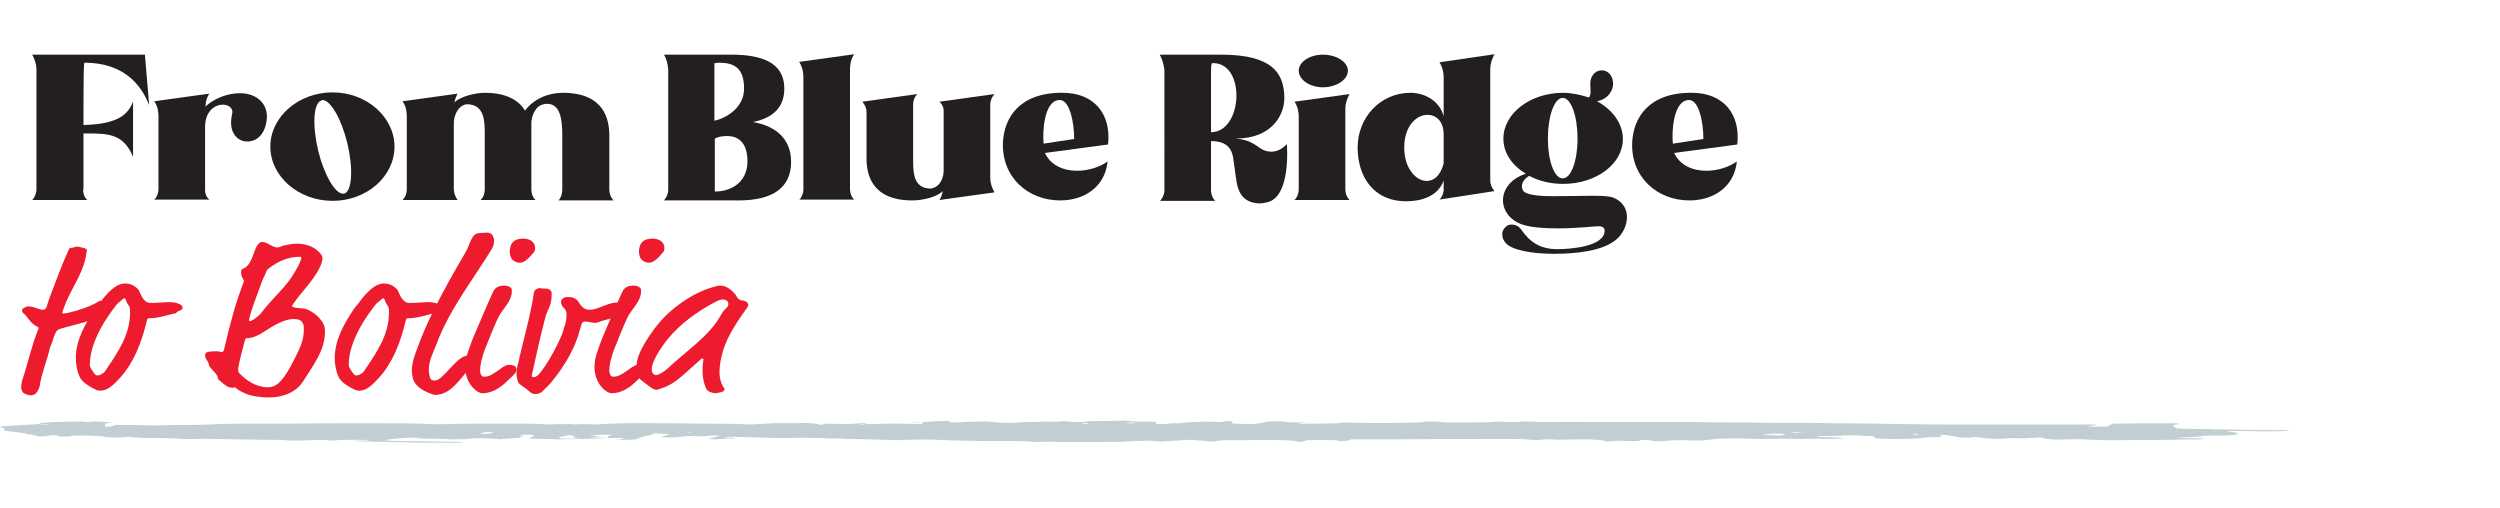
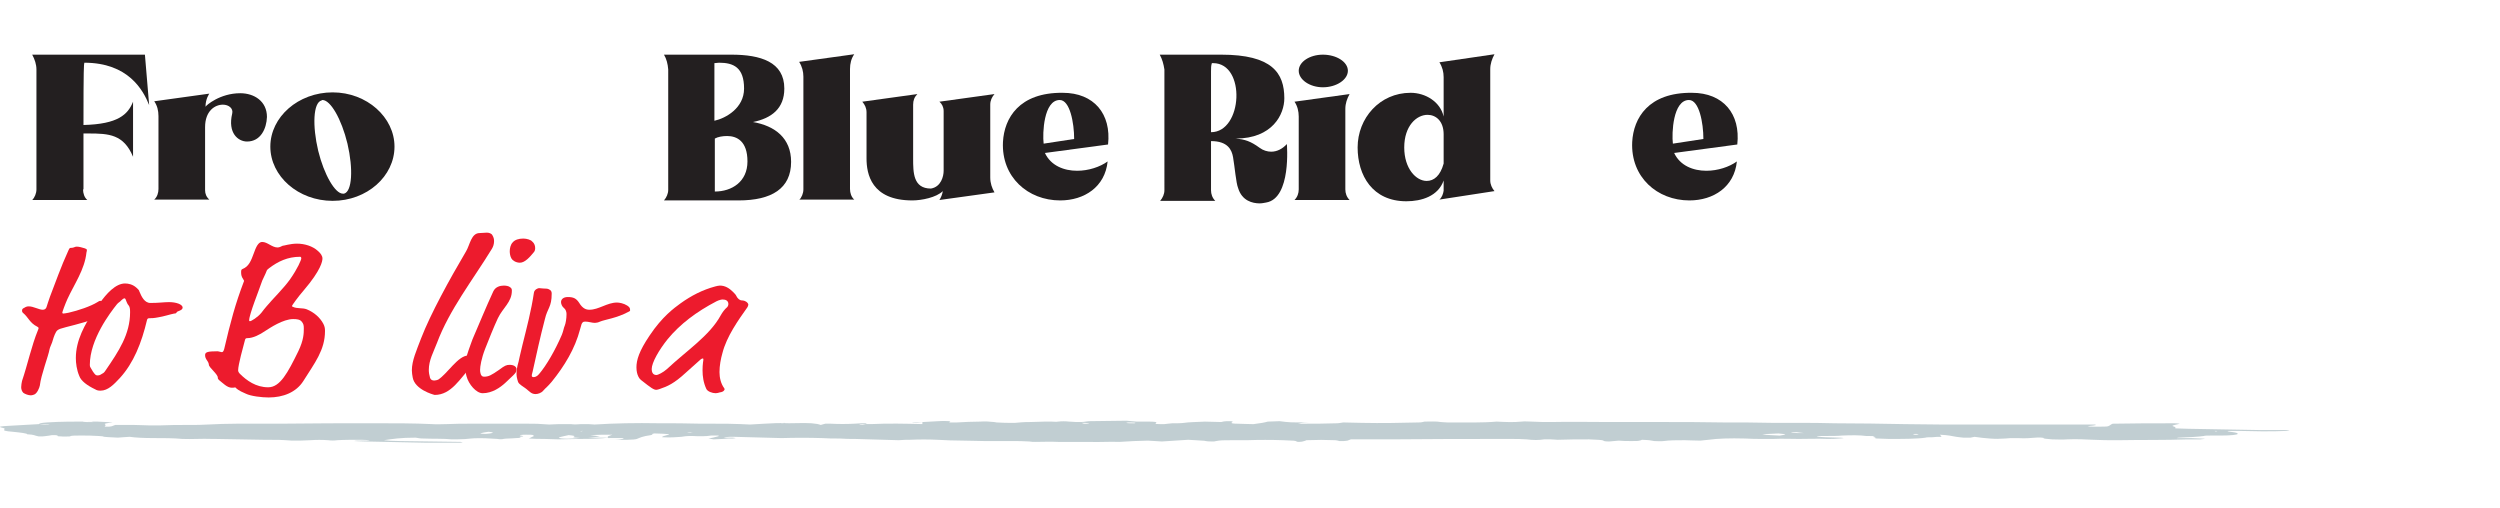
<svg xmlns="http://www.w3.org/2000/svg" version="1.1" x="0px" y="0px" viewBox="0 0 590 120" style="enable-background:new 0 0 590 120;" xml:space="preserve">
  <style type="text/css">
	.st0{fill:#C1CED2;}
	.st1{fill:#231F20;}
	.st2{fill:#ED1B2D;}
</style>
  <g id="Layer_1">
    <path class="st0" d="M217.8,99.6c1.2-0.1,2.4-0.1,3.6-0.2c1.2-0.1,2.6,0,2.8,0c0.2,0.1-0.1,0.1-0.2,0.2c0,0,0.1,0,0.1,0.1   c0.6,0,1.2,0,1.7,0c1.8-0.1,3.6-0.2,5.5-0.2c1.2-0.1,2.3,0,3.3,0.1c0.3,0,0.4,0.1,0.6,0.1c1.3,0.1,2.7,0.1,4.3,0.1   c1.2-0.1,1.9-0.2,3.6-0.2c1.5,0,2.2-0.1,3.4-0.1c0.5,0,1.2,0,1.7,0c0.5,0,1,0.1,1.5,0c0.9-0.1,1.7-0.1,2.6,0c0.6,0,1.3,0.1,1.7,0.1   c1.2,0,1.7,0,2.2-0.1c0.2,0,0.5-0.1,0.8-0.1c2.6,0,5.1-0.1,7.8-0.1c0.4,0,0.9,0,1.2,0c0.8,0.1,1.4,0.1,2.3,0.2c0.9,0,2,0,2.9,0   c1.1,0,1.8,0.1,1.7,0.2c0,0.1-0.2,0.2-0.2,0.3c0,0.1,1.6,0.1,2,0.1c0.7-0.1,1.1-0.1,1.9-0.2c0.8,0,2.1,0,2.8-0.1   c1.2-0.2,3.3-0.2,5-0.3l-0.1,0c1.3,0,2.7,0.1,3.9,0.1c0.4-0.1,0.8-0.2,1.3-0.2c0.1,0,0.8,0,1,0c0.3,0,0.4,0.1,0.4,0.1   c0,0.1-0.2,0.2-0.3,0.3c0,0.1,0.5,0.2,1.6,0.2c1.1,0,2.1,0.1,3.6,0.1c1.7-0.2,2.7-0.4,3.4-0.6c1,0,1.9-0.1,2.8-0.1   c2.3,0.3,2.3,0.3,7.1,0.3l-0.1,0c-0.8,0-1.7,0.1-2.5,0.2c-0.1,0-0.3,0-0.2,0c0.2,0,0.4,0.1,0.7,0.1c2.9,0,5.7,0,8.3-0.1   c0.7,0,1-0.1,1.7-0.2c1.4,0,2.9,0.1,4.5,0.1c4.6,0.1,9,0,13.3-0.1c0.6,0,1-0.1,1.4-0.2l-0.1,0c1.4,0,2.9-0.1,3.9,0.1   c0.3,0,1,0.1,1.6,0.1c4.1,0,8.3,0.1,11.6-0.2c2.1,0.1,3.9,0.2,5.9,0c0.7-0.1,1.6,0,2.3,0c1.5,0.1,3.1,0.1,4.8,0.1   c4.5-0.1,8.9,0,13.4,0c4.1,0,8.2,0,12.3,0c4.9,0,9.8,0,14.8,0.1c3.9,0,7.8,0,11.7,0.1c1.8,0,3.7,0,5.5,0c3.1,0,6.1,0,9.2,0.1   c5.5,0,11,0.1,16.5,0.2c3.1,0,6.1,0.1,9.2,0.1c8.8,0,17.7,0,26.5,0c2.3,0,4.5,0,6.8,0c0.8,0,1.6,0,2.3,0c1,0.2-1.5,0.3-1.7,0.4   c0.3,0.1,1,0.1,1.9,0.1c1.6,0,2.6,0,2.9-0.1c0.3-0.1,0.4-0.2,0.7-0.4c0.1-0.1,0.2-0.1,0.4-0.2c4.8-0.1,9.7-0.1,14.6-0.1   c0.3,0,0.6,0,1.2,0.1c-0.2,0.1-0.4,0.1-0.8,0.2c-0.9,0.2-1.2,0.3-0.5,0.5c0.5,0.1,0.2,0.3,0.3,0.4c0.9,0,1.9,0.1,3.1,0.1   c5.6,0.1,11.2,0.2,16.8,0.3c1.4,0,2.9,0,4.3,0c0.6,0,1.3,0,1.8,0c0.4,0,0.8,0.1,0.9,0.1c0.1,0-0.3,0.1-0.6,0.1   c-1.8,0.1-3.8,0.1-5.9,0.1c-1.8,0-3.6-0.1-5.5-0.1c-0.8,0-1.6,0-2.3,0c-0.9,0.1,0.5,0.2,1,0.3c0.7,0.1,1.1,0.2,1.1,0.4   c0,0.2-1.5,0.4-4.1,0.4c-0.8,0-1.7,0-2.4,0c-0.6,0-1.3,0-1.5,0.1c-1.3,0.2-3.6,0.3-6,0.4c-0.2,0-0.3,0.1-0.4,0.1c0,0,0.2,0,0.4,0   c0.4,0,0.7,0,1.1,0c1.4,0,2.8,0,4.2,0.1c0.7,0,1.2,0.1,0.8,0.1c-0.3,0-0.6,0.1-0.9,0.1c-1,0-2.2,0-3,0c-5.3,0.2-11,0.1-16.4,0.2   c-2.2,0-4.1,0-5.8-0.1c-2-0.1-4.1-0.2-6.3-0.1c-1.2,0.1-2.3,0-3.5,0c-1.3-0.1-2.2-0.2-2-0.3c0.1-0.1-1.2-0.2-2-0.1   c-1.2,0.1-2.2,0.2-4.2,0.1c-0.3,0-1.2,0-1.6,0c-0.5,0-0.8,0.1-1.3,0.1c-1.4,0.1-2.3,0.1-3.6,0c-1.2-0.1-2.4-0.2-3.6-0.4   c-0.4,0.1-0.6,0.1-1,0.2c-0.4,0-1.3,0-1.6,0c-0.7-0.1-1.2-0.1-1.7-0.2c-1.2-0.2-1.8-0.4-3.9-0.5c0.2,0.2,0.3,0.3,0.4,0.5   c-0.7,0-1.5,0-2.2,0.1c-0.6,0-1.4,0-1.6,0.1c-1.9,0.3-5.5,0.3-8.6,0.3c-0.9,0-1.9-0.1-2.7-0.1c-0.8,0-0.4-0.1-0.5-0.2   c0-0.1-0.9-0.2-0.6-0.2c1-0.2,0-0.2-1.6-0.2c-1.5-0.2-3.4-0.2-5.7-0.1c-1,0.1-2.3,0.1-3.5,0.1c-1,0-2,0-2.4,0.1   c-0.2,0.1,0.7,0.1,2,0.2c1.1,0,2.3,0.1,3.4,0.1c0.5,0,0.9,0.1,0.9,0.1c0,0-0.6,0.1-1.1,0.1c-0.8,0.1-1.8,0.1-2.8,0.1   c-2.2-0.1-4.5,0-6.7,0c-2,0-4-0.1-6,0c-0.6,0-1.6,0-2.4,0c-1.4,0-2.8,0-4.3-0.1c-3.5-0.1-6.5,0-8.6,0.3c-0.6,0.1-1.4,0.1-1.9,0.2   c-1.8,0-2.5-0.1-3.7-0.1c-1.8,0-3.6,0-5,0.2c-0.6,0.1-1.6,0-2.2,0c-0.5-0.1-0.7-0.1-1.2-0.2c-0.3,0-0.9-0.1-1.7-0.1   c-0.2,0.1-0.4,0.2-0.6,0.2c-0.2,0.1-1,0.1-1.9,0.1c-1,0-2,0-3-0.1c-0.7,0.1-1.5,0.1-2.2,0.2c-1.1,0-1.3-0.1-1.4-0.2   c-0.3-0.2-1.6-0.2-3.4-0.3c-2.5,0-4.9,0-7.4,0.1c-0.5,0-0.9-0.1-1.6-0.1c-0.4,0-1.4,0-1.6,0c-1.2,0.2-2.6,0.2-4.1,0   c-1.2-0.1-2.5-0.1-4-0.1c-9.4,0-18.8,0-28.2,0.1c-1.4,0-2.9,0-4.3,0c-1.6,0-3.2,0-5,0c-0.3,0.1-0.5,0.2-0.8,0.3   c-0.1,0-0.6,0.1-0.9,0.1c-0.3,0-0.8,0-1,0c-0.4-0.1-0.7-0.2-1-0.2c-3.3-0.1-3.3-0.1-6.8,0c-0.1,0.1-0.3,0.1-0.5,0.2   c-0.3,0.1-0.7,0.2-1.2,0.2c-0.6,0-0.5-0.1-0.6-0.1c-0.3-0.2-0.5-0.2-3.2-0.3c-2.8-0.1-5.6-0.1-8.5,0c-1.2,0-2.4,0-3.6,0   c-1.9,0-2.7,0-3.7,0.2c-0.2,0-0.3,0.1-0.5,0.1c-0.1,0-0.3,0-0.5,0c-1.7,0-1.4-0.2-2.3-0.2c-1-0.1-2.1-0.1-3.3-0.2   c-2.1,0.1-4.1,0.3-6.2,0.4c-1.1-0.1-2.1-0.1-3.3-0.2c-1,0-2.2,0.1-3.2,0.1c-1.2,0.1-2.4,0.1-3.5,0.2c-2.4-0.1-4.9,0.1-7.3,0   c-1.8,0-3.6,0-5.4,0c-0.5,0-1.4,0-1.8,0c-1.9-0.1-3.5,0-5.3,0c-0.5,0-1,0-1.5-0.1c-1.3-0.1-2.7-0.1-4.5-0.1c-2,0-4,0-6,0   c-1.5,0-3.2-0.1-4.9-0.1c-2.3,0-4.4-0.1-6.3-0.2c-2.1-0.1-4.2-0.1-6.5,0c-0.8,0-1.5,0-2.6,0.1c-3.3-0.1-6.8-0.2-10.3-0.3   c-1.2,0-2.4,0-3.6-0.1c-1.4,0-2.9,0-4.2-0.1c-3.2-0.1-6.3-0.1-9.6,0l0.1,0c-3.6-0.1-7.3-0.2-11.1-0.3c-0.4,0-0.9,0-1.2,0   c-0.5,0-1,0.1-1.2,0.1c-0.3,0.1,0.1,0.1,0.8,0.1c0.4,0,0.9,0,1.1,0c0.4,0,0.6,0.1,0.7,0.1c0,0-0.4,0.1-0.7,0.1   c-0.7,0-1.6,0-2.3,0.1c-0.8,0-1.5,0.1-2.3,0.1l0.1,0c-0.4-0.1-0.7-0.1-1.2-0.2c0.7-0.1,1.5-0.3,2.2-0.5c0.2,0,0.2-0.1,0.2-0.2   c0,0-0.2,0-0.3,0c-0.3,0-0.7,0-1.1,0c-0.1,0-0.4,0-0.4,0c-1.1,0.2-2.8,0.2-4.5,0.1c-1.4,0-1.8,0.1-2.5,0.2   c-1.2,0.1-2.6,0.2-4.5,0.1c-0.1-0.2,0.4-0.3,1.1-0.5c1.1-0.2,0.5-0.3-3-0.4c-0.1,0-0.3,0.1-0.4,0.1c-0.1,0.1,0.1,0.2-0.4,0.3   c-2.1,0.3-2.5,0.6-3.3,0.9c-0.2,0.1-1.2,0.2-2.2,0.2c-1.6,0-3.2,0-4.8,0c-0.1,0-0.3,0-0.3,0c0,0,0.1,0,0.2,0c0.1,0,0.3,0,0.5,0   c1,0,2.1,0,2.6-0.1c0.6-0.1,1.2-0.2,0.7-0.3c-1.3,0-2.3,0-3.5,0c0-0.1-0.2-0.2,0-0.4c0.1-0.1,0.6-0.2,1-0.4c-1.9,0-3.4,0-5.2,0.1   c0.9,0.1,1.5,0.2,2.3,0.3c-1.2,0.2-2.7,0.3-4.2,0.4c-1.4-0.1-2.4-0.1-2-0.3c0.5-0.2-0.1-0.3-1.2-0.4c-0.8,0.2-1.5,0.3-2.2,0.5   c-0.1,0-0.2,0-0.1,0c0,0.1,0.1,0.1,0.2,0.2c0.2,0.1,1.7,0.2,2.8,0.1c0.9,0,1.6-0.1,2.4-0.2c2.1,0,4.2,0,6.3,0   c-1.5,0.2-3.8,0.3-6.6,0.3c-2,0-3.4,0.1-5.2,0.1c-1.2,0-2.3-0.1-3.4-0.1c-1.2,0-2.4,0-3.6-0.1c0.3-0.1,0.4-0.2,0.8-0.4   c0.5-0.1,0.4-0.3,0.2-0.4c-0.1-0.1-0.9-0.1-1.7-0.1c-0.9,0-1.7,0.1-1.3,0.2c0.7,0.1,1.1,0.2,0,0.3c-0.3,0-0.2,0.1,0,0.1   c0.3,0.1-0.3,0.2-1,0.2c-0.9,0.1-2.7,0.1-3,0.2c-0.2,0.1-1,0.1-1.4,0c-0.6,0-1.2-0.1-1.8-0.1c-1.2-0.1-3.7-0.1-4.4,0   c-0.8,0.1-2,0.2-3.4,0.2c-0.4,0-1,0-1.2,0c-1.8-0.2-4.5-0.1-6.7-0.2c-0.8,0-1.2-0.1-1.8-0.2c-3.7,0-5.4,0.3-7.5,0.6   c0.7,0.1,2.2,0.2,3.8,0.2c2.4,0,4.8,0.1,7.2,0.1c2.4,0,4.6,0.1,7.1,0.1c0.2,0,0.5,0.1,0.5,0.1c0,0-0.5,0.1-0.7,0.1   c-2.7,0-5.4,0-8,0c-4.8-0.1-9.6-0.2-14.4-0.3c-1,0-2-0.1-2.5-0.1c0.2-0.1,1.1-0.1,1.8-0.1c0.8,0,1.9,0,1.8-0.1   c-0.1,0-1.2-0.1-1.9-0.1c-2,0-4.1,0-5.7,0.1c-0.7,0.1-1.4,0.1-2.2,0c-1.4-0.1-2.7-0.1-4.1,0c-1.4,0.1-3,0.1-4.4,0.1   c-2.9-0.2-2.9-0.2-6.8-0.2c-3.8-0.1-7.7-0.1-11.5-0.2c-0.2,0-0.4,0-0.6,0c-2.3-0.1-4.9,0.1-7,0c-2-0.2-4.5-0.2-6.8-0.2   c-2.2,0-4.3-0.1-5.6-0.3c-1.2,0.1-2,0.1-2.8,0.2l0.1,0c-1.1-0.1-3.5-0.1-3.6-0.3c0,0-0.7-0.1-1.2-0.1c-1.3-0.1-2.6-0.1-3.9-0.1   c-1.3,0-2,0-2.5,0.1c-0.1,0-0.1,0.1-0.1,0.1l0.1,0c-0.8,0-1.6,0.1-2.3,0c-1,0-0.8-0.1-0.8-0.2c0,0-0.3-0.1-0.6-0.1   c-0.7,0-1,0-1.3,0.1c-0.2,0-0.4,0.1-0.7,0.1c-0.2,0-0.6,0.1-0.9,0.1c-0.3,0-0.8,0-1,0c-1.1-0.2-0.8-0.4-2.7-0.5   c0.1-0.2-1.5-0.4-3.5-0.6c-1.5-0.1-2.2-0.3-1.9-0.5c0.2-0.2,0.2-0.3-0.7-0.5c-0.8-0.2,0-0.3,1.9-0.4c2.4-0.1,4.7-0.3,7.1-0.4   c0.3,0.1,0.5,0.1,1,0.2c0.3,0,1.5,0,1.4,0c0,0-0.2-0.1-0.4-0.1c-0.7,0-1.4,0-2.1-0.1c0-0.1,0.3-0.3,2-0.4c3.1-0.2,6.4-0.2,10-0.2   c1.2,0,2.5,0,3.6,0.1c0.7,0,1.3,0.1,1.7,0.1c0.2,0-0.4,0.1-0.7,0.1c-1.2,0.2-1.2,0.2-0.9,0.5c0.1,0.1-0.1,0.2-0.2,0.4   c0,0,0.3,0,0.5,0c0.2,0,0.5,0,0.6,0c0.2,0,0.5-0.1,0.6-0.1c0.3-0.1,0.5-0.2,0.8-0.3c1.6,0,3,0,4.4,0c1.4,0,2.3,0.1,3.4,0.1   c1,0,2.1,0,3,0c1.9-0.1,4.2-0.1,6.5-0.1c1.7,0,3.2,0,4.6-0.1c2-0.1,4.5-0.2,7-0.2c3.5,0,7,0,10.5,0c7.4-0.1,14.7-0.1,22.1-0.1   c4.5,0,9,0,13.2,0.2c1.1,0.1,2.5,0,3.6,0c1.9-0.1,3.9-0.1,6-0.1c4.3,0,8.6,0,12.9,0c2.3,0,2.3,0,5.2,0.2c0.7,0,1.6-0.1,2.4-0.1   c1,0,2,0,2.7,0c0.8,0.1,1.4,0.1,2.5,0c0.3,0,1.2,0,1.6,0c0.6,0,1,0.1,1.5,0.1c4.8-0.3,9.7-0.4,15.2-0.3c3.3,0,6.5,0,9.8,0.1   c0.6,0,1.2,0,1.8,0c3.7,0,5.8,0,7.7,0.1c0.7,0,1.4,0.1,2.2,0.1c1.2-0.1,2.3-0.1,3.5-0.2c1.7-0.1,3.4-0.2,5.7-0.1   c1.7,0,3.5-0.1,5.3,0c1.2,0.1,1.6,0.2,2.2,0.4c0.6-0.2,0.8-0.2,1.1-0.3c0.5,0,1,0,1.2,0c1.9,0.1,3.8,0.1,5.7,0   c0.5,0,1.1-0.1,1.7-0.1c0.7,0,1.1,0,1.1,0.1c0,0-0.1,0.1-0.1,0.1c-0.6,0-1.2,0.1-1.7,0.1c-0.1,0,0.2,0,0.4,0.1c0.2,0,0.5,0,0.5,0   c0.3-0.1,0.5-0.1,0.8-0.2c0.4,0,0.8,0,1.2,0c4-0.2,8.1-0.1,12.1,0C217.6,99.6,217.7,99.6,217.8,99.6c-0.5,0-1.1,0-1.7,0   c-0.7,0-1.1,0.1-0.6,0.1c0.3,0,0.8,0,1.1,0C217,99.7,217.4,99.6,217.8,99.6z M489.1,103.1L489.1,103.1c0.3,0,0.6,0,0.9,0   C489.7,103.1,489.4,103.1,489.1,103.1z M105.5,102.4c0.1,0,0.2,0,0.3,0c0.1,0,0.1,0,0.1,0C105.8,102.4,105.7,102.4,105.5,102.4   C105.6,102.5,105.5,102.4,105.5,102.4z M137.6,101.7c-0.2,0-1.1,0-0.4,0.1C137.3,101.8,137.4,101.7,137.6,101.7L137.6,101.7z    M420,102.8c1.8-0.3,1.8-0.3-0.3-0.5c-1.4,0.1-3.1,0.1-3.8,0.2C417.2,102.7,418.4,102.7,420,102.8z M114.6,102.4   c1.3-0.1,2.7-0.3,0.7-0.5c-0.7,0.1-1.5,0.2-1.9,0.4C113.1,102.3,113.6,102.4,114.6,102.4z M425.7,102.2c-0.7-0.1-1.1-0.1-1.7-0.2   c-0.2,0-0.9,0-1,0c-0.2,0-0.4,0.1-0.2,0.1c0.2,0,0.8,0.1,1.3,0.1C424.5,102.2,425,102.2,425.7,102.2z M256.1,99.8   c-0.2,0-0.4,0-0.5,0c-0.1,0-0.3,0-0.3,0c0.2,0.1,0.4,0.2,0.7,0.2c0,0,0.3,0,0.4,0c0.2,0,0.3,0,0.4,0   C257.2,100,257.2,99.9,256.1,99.8z M268,99.8c-0.2-0.1-0.9-0.1-1.7-0.1c-0.3,0-0.5,0.1-0.5,0.1c0.3,0.1,1.2,0.1,1.8,0.1   C267.8,99.9,267.8,99.9,268,99.8z M22,99.6c-0.2,0-0.3-0.1-0.5-0.1c-0.5,0-1.2,0-1.7,0c-0.5,0-0.1,0.1,0.6,0.1   C20.8,99.6,21.4,99.6,22,99.6z M452.8,102.5c-0.2,0-0.3-0.1-0.5-0.1c-0.3,0-0.7,0-0.8,0.1c-0.1,0,0.3,0.1,0.5,0.1   C452.3,102.6,452.6,102.6,452.8,102.5z M163.5,102.1c-0.2,0-0.4,0-0.7-0.1c-0.2,0-0.5,0-0.6,0.1c0,0,0.4,0,0.6,0   C163,102.2,163.3,102.1,163.5,102.1z M184.8,99.9c0.1,0,0.3,0,0.4-0.1C185,99.8,184.8,99.8,184.8,99.9c-0.2-0.1-0.4,0-0.5,0   C184.4,99.9,184.6,99.9,184.8,99.9z M56.7,102.6c-0.2,0-0.3,0-0.5,0c0.2,0,0.4,0,0.7,0c0,0,0.2,0,0.3,0   C57,102.6,56.8,102.6,56.7,102.6z M522.9,101.8c0.2,0,0.3,0,0.5,0c-0.1,0-0.2,0-0.3-0.1c-0.1,0-0.3,0-0.4,0   C522.7,101.8,522.8,101.8,522.9,101.8z M492.4,100.9c-0.1,0-0.2,0-0.2,0c0.2,0,0.4,0,0.5,0c0.1,0,0.2,0,0.3,0   C492.7,100.9,492.6,100.9,492.4,100.9z M92.1,103l-0.4,0l-0.1,0L92.1,103z" />
  </g>
  <g id="Layer_3">
    <g>
      <path class="st1" d="M19.6,44.7c0,0.9,0.3,1.9,1,2.5h-13c0.6-0.6,1-1.6,1-2.5V16.4c0-1.2-0.4-2.4-1-3.5c26.6,0,26.6,0,26.6,0    l1,11.9c-1.4-3.5-4.9-10-15.3-10c-0.1,0.5-0.2,1-0.2,14.7c8.2-0.2,10.5-2.5,11.7-5.5v13c-2.2-5.3-5.7-5.5-10.5-5.5    c-0.4,0-0.8,0-1.2,0V44.7z" />
      <path class="st1" d="M58.3,33.4c-2.1,0-4.6-2-3.5-6.6c0.3-1.2-0.8-2.1-2.2-2.1c-1.9,0-4.2,1.5-4.2,5.3c0,0,0,14.3,0,14.9    c0,0.8,0.3,1.6,1,2.2h-13c0.7-0.6,1-1.6,1-2.5V27.4c0-1.3-0.3-2.5-1-3.5l13-1.8c0,0-0.9,1.2-0.9,3.1c0.1-0.3,3.4-3.2,8.2-3.2    c3.3,0,6.3,1.9,6.3,5.6C62.9,30.4,61.5,33.4,58.3,33.4z" />
      <path class="st1" d="M78.5,47.4c-8.1,0-14.7-5.8-14.7-12.8c0-7,6.6-12.8,14.7-12.8c8.1,0,14.6,5.9,14.6,12.8    C93.1,41.6,86.6,47.4,78.5,47.4z M76.1,23.6c-0.1,0-0.2,0.1-0.2,0.1c-2,0.5-2.2,6-0.8,11.9c1.4,5.7,4,10.1,5.8,10.1    c0.1,0,0.2,0,0.3,0c1.9-0.5,2.2-5.8,0.8-11.8C80.6,28.1,78,23.6,76.1,23.6z" />
-       <path class="st1" d="M96,44.7V27.4c0-1.3-0.3-2.5-1-3.5l13-1.8c-0.4,0.7-0.6,1.4-0.8,2.1c1.5-1.5,5.1-2.3,7.2-2.3    c5.3,0,8.1,1.9,9.5,4.2c2-2.7,5.4-4.2,8.9-4.2c9.9,0,11,6.4,11,10.1v12.8c0,0.9,0.4,1.9,1,2.5h-13c0.6-0.6,0.9-1.6,0.9-2.5V31.9    c0-3.8-0.5-7.4-3.6-7.4c-0.2,0-0.5,0-0.7,0.1c-2.2,0.3-3,3.1-3,4.4c0,0,0,15.4,0,15.7c0,0.9,0.3,1.9,1,2.5h-13    c0.7-0.6,1-1.6,1-2.5V31.9c0-3.3,0-7.3-4.3-7.3c-2.3,0.4-3,3.1-3,4.4v15.6c0,0.9,0.4,2,0.9,2.6h-13C95.7,46.5,96,45.6,96,44.7z" />
      <path class="st1" d="M156.7,12.9h15.9c6.9,0,12.5,1.7,12.5,8c0,4.7-3,7-7.4,7.9c5.2,0.9,9,3.8,9,9.4c0,6.3-4.6,9.1-12.4,9.1h-17.6    c0.6-0.7,1-1.6,1-2.5V16.4C157.6,15.1,157.3,13.9,156.7,12.9z M175.6,20.9c0-5-2.5-6.1-5.9-6.1c-0.3,0-0.8,0.1-1.1,0.1v13.6    C171.3,27.9,175.6,25.5,175.6,20.9z M168.7,45.2c4,0,7.7-2.3,7.7-7.1c0-4.8-2.5-6-4.8-6c-1.1,0-2.2,0.2-2.9,0.6V45.2z" />
      <path class="st1" d="M188.6,47.2c0.6-0.6,1-1.6,1-2.5V18.1c0-1.2-0.3-2.4-1-3.5l13-1.8c-0.7,1-1,2.2-1,3.5v28.3    c0,0.9,0.3,1.9,1,2.5H188.6z" />
      <path class="st1" d="M204.5,37.4V26.5c0-1-0.4-1.8-1-2.5l13-1.8c-0.7,0.7-1,1.5-1,2.5l0,12.7c0,3.3,0,7.1,4.2,7.1    c2.4-0.4,3-2.9,3-4.2c0,0,0-13.5,0-14.1c0-0.9-0.4-1.7-1-2.2l13-1.8c-0.6,0.7-1,1.5-1,2.5v17.2c0,1.3,0.4,2.5,1,3.5l-13,1.8    c0.4-0.6,0.7-1.4,0.8-2.1c-1.5,1.5-5,2.2-7.2,2.2C205.6,47.3,204.5,41,204.5,37.4z" />
      <path class="st1" d="M246.6,36.1c1.4,3,4.5,4.2,7.6,4.2c2.7,0,5.4-0.9,7.2-2.2c-0.6,6-5.5,9.2-11.2,9.2c-7.6,0-13.9-5.5-13.5-13.8    c0.3-5.6,3.8-11.7,14.1-11.6c7.4,0,11.5,5,10.7,12.2L246.6,36.1z M253.5,32.8c0-3.8-1-9.2-3.4-9.2c-3.8,0-4.1,7.9-3.8,10.3    L253.5,32.8z" />
      <path class="st1" d="M273.7,12.9h14.5c12,0,14.9,4.3,14.9,10.3c0,3.8-2.8,9.5-11.5,9.5c2.2,0.2,3.5,0.6,5.7,2.2    c0.8,0.6,1.8,0.9,2.7,0.9c1.3,0,2.6-0.6,3.7-1.8c0,0.1,1.1,12.8-4.9,13.8c-0.2,0-0.8,0.2-1.5,0.2c-1.7,0-4.2-0.6-5.1-3.6    c-0.5-1.2-0.8-5-1.2-7.3c-0.3-1.7-1.2-3.8-5.2-3.8v11.6c0,0.9,0.3,1.8,1,2.5h-13c0.6-0.7,1-1.6,1-2.5V16.4    C274.6,15.1,274.3,14,273.7,12.9z M286.3,14.9c-0.1,0-0.2,0-0.3,0c-0.2,0.6-0.2,1.2-0.2,1.9v14.4    C293.3,31.2,294.1,14.9,286.3,14.9z" />
      <path class="st1" d="M317.5,44.7c0,0.9,0.3,1.8,1,2.5h-13c0.7-0.7,1-1.6,1-2.5V27.5c0-1.2-0.3-2.5-1-3.5l13-1.8    c-0.6,1.1-1,2.2-1,3.5V44.7z M312.2,12.9c3.2,0,5.9,1.7,5.9,3.8c0,2.1-2.7,3.9-5.9,3.9c-3.1,0-5.7-1.8-5.7-3.9    C306.5,14.6,309.1,12.9,312.2,12.9z" />
      <path class="st1" d="M331.9,47.5c-8,0-11.5-6.1-11.5-12.7c0-6.9,5.2-12.9,12.5-12.9c3.5,0,7,2.1,7.8,5.6v-9.3c0-1.2-0.3-2.4-1-3.5    l13-1.9c-0.6,1.1-1,2.3-1,3.5v26.3c0,0.9,0.4,1.8,1,2.5l-13,2c0.6-0.5,0.9-1.4,1-2.1v-2.4C339.4,46.3,335.5,47.5,331.9,47.5z     M336.7,42.7c1.7,0,3.2-1.2,4-4.1v-6.9c0-3.1-1.8-4.6-3.8-4.6c-2.6,0-5.5,2.6-5.5,7.7C331.4,39.8,334.2,42.7,336.7,42.7z" />
-       <path class="st1" d="M381.7,56.3c-3.3,3.1-10.4,3.6-14.9,3.6c-5.4,0-10.1-0.9-11.5-2.6c-1-1.2-1.1-2.8,0.1-3.8    c0.4-0.4,0.9-0.5,1.4-0.5c0.9,0,1.8,0.5,2.3,1.3c2,2.9,4.5,4.5,8.4,4.5c2.8,0,11.2-0.5,11.2-4.4c-0.1-0.9-0.8-1-1.5-1    c-0.9,0-5.2,0.5-9.6,0.5c-3.1,0-6.2-0.2-8.3-0.9c-6.2-2.1-6.3-9.7,0.8-12c-3.3-2-5.3-4.9-5.3-8.3c0-5.9,6.3-10.8,14.1-10.8    c2.1,0,4.1,0.5,6.1,1.1c0.6-0.8,0.3-1.9,0.3-3.2c0-1.8,1.1-3.2,2.7-3.2c1.7,0,2.7,1.5,2.7,3.2c0,1.1-0.8,3.5-3.8,4.1    c3.7,2,6.1,5.3,6.1,8.9c0,5.9-6.3,10.6-14.1,10.6c-3,0-5.8-0.7-8-1.9c-0.9,0.5-2.3,1.8-1.5,3.4c0.6,1.1,3.6,1.4,7.2,1.4    c3,0,6.6-0.1,9.4-0.1c2.2,0,4,0.1,4.9,0.5C385.4,48.7,384.3,53.9,381.7,56.3z M365.3,32.7c0,5.2,1.5,9.4,3.5,9.4s3.5-4.2,3.5-9.4    c0-5.2-1.5-9.6-3.5-9.6S365.3,27.5,365.3,32.7z" />
      <path class="st1" d="M395.1,36.1c1.4,3,4.5,4.2,7.6,4.2c2.7,0,5.4-0.9,7.2-2.2c-0.6,6-5.5,9.2-11.2,9.2c-7.6,0-13.9-5.5-13.5-13.8    c0.3-5.6,3.8-11.7,14.1-11.6c7.4,0,11.5,5,10.7,12.2L395.1,36.1z M402,32.8c0-3.8-1-9.2-3.4-9.2c-3.8,0-4.1,7.9-3.8,10.3L402,32.8    z" />
    </g>
    <g>
      <path class="st2" d="M15.9,70.6c-0.5,1.1-1.2,3-1.2,3.2c0,0.1,0.1,0.2,0.2,0.2c0.2,0,0.8-0.1,1.3-0.2c2.2-0.5,5.2-1.5,6.8-2.5    c0.3-0.2,0.5-0.3,0.6-0.3c0.9,0,2.5,0.7,2.5,1.3c0,0.7-0.6,1.5-1.7,1.9c-1.4,0.6-1.4,0.7-2.3,1.1c-2.5,1-6.8,1.9-7.9,2.3    c-0.5,0.2-0.8,0.4-1,0.8c-0.4,0.7-0.7,1.7-0.9,2.4c-0.2,0.6-0.5,1.1-0.6,1.6c-0.3,1.7-2,6-2.3,8.6c-0.1,0.5-0.6,1.8-1.3,2.1    c-0.2,0.1-0.6,0.2-0.8,0.2c-0.6,0-1.4-0.3-1.8-0.6C5.2,92.4,5,91.9,5,91.4c0-0.4,0.1-1.1,0.2-1.5c1.3-3.8,2.2-8.2,3.8-12.1    c0.1-0.2,0.1-0.3,0.1-0.4c0-0.1-0.1-0.2-0.3-0.3c-1.8-0.9-2.1-2.2-3.3-3.2c-0.3-0.2-0.3-0.5-0.3-0.6c0-0.4,0.2-0.5,0.6-0.7    c0.3-0.2,0.6-0.3,1-0.3c1.1,0,2.4,0.8,3.3,0.8c0.5,0,0.8-0.3,0.9-0.7c0.2-0.6,0.4-1.3,0.8-2.4c1.2-3.1,2.6-7.1,4.3-10.8    c0.3-0.7,0.4-0.7,0.6-0.7c0.8,0,0.9-0.3,1.4-0.3c0.5,0,1.3,0.2,1.9,0.4c0.3,0.1,0.5,0.2,0.5,0.4c0,0.1,0,0.3-0.1,0.6    C20,63.6,17.5,67.1,15.9,70.6z" />
      <path class="st2" d="M35.5,71.5c2,0,3.2-0.2,4.4-0.2c1.6,0,3.2,0.5,3.2,1.3c0,0.7-1.3,0.8-1.4,1.1c-0.1,0.2-0.2,0.3-0.6,0.3    c-1,0.2-2.5,0.7-3.8,0.9c-1,0.2-1.6,0.2-2,0.2c-0.4,0-0.5,0.1-0.6,0.4c-1.3,5.5-3.2,10.2-6.4,13.7c-1.4,1.5-2.8,3-4.6,3    c-0.5,0-0.9-0.1-1.2-0.3c-1.9-0.9-3.4-2-3.8-3.2c-0.6-1.4-0.8-3-0.8-4.2c0-4.2,2.1-7.9,4.4-11.4c0.7-1.1,0.7-0.8,1.2-1.5    c1.6-2.3,3.8-4.7,6-4.7c0.8,0,1.8,0.2,2.7,1c0.4,0.4,0.6,0.5,0.7,0.9C33.4,70,34.1,71.5,35.5,71.5z M29.9,71.3    c-0.2-0.5-0.3-0.9-0.5-0.9c-0.2,0-0.5,0.2-0.8,0.5c-0.2,0.3-0.7,0.5-1,0.9c-1.6,2-6.4,8.3-6.4,14.3c0,0.2,0,0.4,0.2,0.7    c0.2,0.4,0.8,1.4,1.2,1.7c0.2,0.1,0.3,0.1,0.5,0.1c0.5,0,0.8-0.3,1-0.4c0.4-0.2,0.5-0.3,0.9-0.9c3-4.4,5.7-8.4,5.7-13.6    c0-0.2,0-0.8-0.1-1.1c-0.1-0.4-0.2-0.4-0.3-0.6C30.1,71.8,30,71.5,29.9,71.3z" />
      <path class="st2" d="M70.1,57.5c1.8,0,3.7,0.6,4.9,1.7c0.7,0.6,1.1,1.2,1.1,1.8c0,0.6-0.3,2.7-4.4,7.5c-1.4,1.6-2.8,3.6-2.8,3.7    c0,0.1,0.1,0.2,0.2,0.2c1,0.5,2.3,0.2,3.3,0.6c1.7,0.7,3.1,1.9,3.9,3.4c0.3,0.6,0.4,1,0.4,1.7c0,4.5-2.4,7.5-5.1,11.8    c-1.7,2.7-4.8,3.9-8.2,3.9c-1.6,0-4.2-0.3-5.4-0.9c-0.6-0.3-1.6-0.6-2.5-1.5c-0.2,0.1-0.5,0.1-0.8,0.1c-1.1,0-2.1-1.1-3-1.8    c-0.3-0.3-0.3-0.4-0.3-0.6c0-0.8-2.1-2.4-2.1-3c-0.1-1-0.9-1.2-0.9-2.3c0-0.7,0.6-0.9,2.9-0.9c0.3,0,0.8,0.2,1,0.2s0.4,0,0.6-0.7    c1.5-6.4,2.6-10.6,4.7-16.1c0-0.1-0.1-0.2-0.2-0.4c-0.4-0.6-0.5-1-0.5-1.7c0-0.5,0.1-0.6,0.3-0.7c1.5-0.6,2-1.8,2.8-4    c0.7-2,1.3-2.4,1.9-2.4c1.2,0,2.3,1.3,3.6,1.3c0.4,0,0.8-0.2,1.2-0.4C67,58,68.5,57.5,70.1,57.5z M62.6,78.1    c-1.3,0.9-2.9,1.7-4.2,1.7c-0.4,0-0.5,0.1-0.6,0.5c-0.4,1.5-1.6,5.8-1.6,7.1c0,0.2,0.1,0.5,0.4,0.8c1.6,1.6,3.8,3.2,6.7,3.2    c2.8,0,4.6-3.4,7.1-8.5c1.3-2.7,1.3-4.3,1.3-5.4c0-0.8-0.1-1.1-0.5-1.6c-0.4-0.5-1.1-0.6-2-0.6C66.8,75.3,63.7,77.4,62.6,78.1z     M70.8,60.6c-2.9,0-5.2,1.1-7.3,2.7c-0.4,0.3-0.5,0.4-0.6,0.7c-0.3,0.8-0.7,1.5-1,2.2c-0.7,2.1-3.1,8-3.1,9.4    c0,0.2,0.1,0.2,0.2,0.2c0.3,0,1.8-0.9,2.7-2c0.4-0.5,0.9-1.2,1.2-1.5c1.5-1.8,3.9-4.1,5.5-6.3c1.9-2.7,2.7-4.7,2.7-5    C71.1,60.7,71,60.6,70.8,60.6z" />
-       <path class="st2" d="M96.6,71.5c2,0,3.2-0.2,4.4-0.2c1.6,0,3.2,0.5,3.2,1.3c0,0.7-1.3,0.8-1.4,1.1c-0.1,0.2-0.2,0.3-0.6,0.3    c-1,0.2-2.5,0.7-3.8,0.9c-1,0.2-1.6,0.2-2,0.2c-0.4,0-0.5,0.1-0.6,0.4c-1.3,5.5-3.2,10.2-6.4,13.7c-1.4,1.5-2.8,3-4.6,3    c-0.5,0-0.9-0.1-1.2-0.3c-1.9-0.9-3.4-2-3.8-3.2c-0.6-1.4-0.8-3-0.8-4.2c0-4.2,2.1-7.9,4.4-11.4c0.7-1.1,0.7-0.8,1.2-1.5    c1.6-2.3,3.8-4.7,6-4.7c0.8,0,1.8,0.2,2.7,1c0.4,0.4,0.6,0.5,0.7,0.9C94.5,70,95.2,71.5,96.6,71.5z M91,71.3    c-0.2-0.5-0.3-0.9-0.5-0.9c-0.2,0-0.5,0.2-0.8,0.5c-0.2,0.3-0.7,0.5-1,0.9c-1.6,2-6.4,8.3-6.4,14.3c0,0.2,0,0.4,0.2,0.7    c0.2,0.4,0.8,1.4,1.2,1.7c0.2,0.1,0.3,0.1,0.5,0.1c0.5,0,0.8-0.3,1-0.4c0.4-0.2,0.5-0.3,0.9-0.9c3-4.4,5.7-8.4,5.7-13.6    c0-0.2,0-0.8-0.1-1.1c-0.1-0.4-0.2-0.4-0.3-0.6C91.2,71.8,91.1,71.5,91,71.3z" />
      <path class="st2" d="M97.4,89.1c-0.1-0.6-0.2-1.1-0.2-1.7c0-2.3,1.1-4.7,2.2-7.6c2.2-5.7,6.7-13.9,10.6-20.5    c0.9-1.5,1.2-4.3,3.2-4.3c0.7,0,1.1-0.1,1.7-0.1c0.5,0,1.1,0.2,1.3,0.6c0.3,0.5,0.4,0.9,0.4,1.4c0,0.7-0.2,1.3-0.5,1.8    c-4.6,7.5-10,14.3-13,22.3c-0.8,2.1-1.9,4-1.9,6.3c0,0.6,0.1,1.2,0.3,1.9c0.2,0.5,0.6,0.6,1,0.6c0.3,0,0.6-0.1,0.9-0.2    c2.2-1.4,4.7-5.7,7.1-5.7c0.4,0,1.7,0.4,1.7,1.2c0,0.7-0.5,0.9-1,1.4c-2.6,2.8-4.7,6.7-8.6,6.7C102.1,93.1,97.9,91.9,97.4,89.1z" />
      <path class="st2" d="M119.2,90.4c-1.1,1-3,2.4-5.3,2.4c-1.5,0-3.3-2.1-3.8-4c-0.2-0.7-0.3-1.4-0.3-2.1c0-1.3,0.2-2.4,0.8-4.1    c0.4-1,0.6-1.8,0.9-2.5c1.6-3.7,3.1-7.4,4.9-11.3c0.5-1.1,1.6-1.4,2.5-1.4c0.5,0,1.2,0.1,1.5,0.4c0.3,0.2,0.4,0.4,0.4,0.8    c0,2.7-2.1,4-3.3,6.5c-0.9,1.9-2.3,5.4-3,7.2c-0.9,2.3-1.2,4.2-1.2,5c0,0.5,0.1,1.6,0.9,1.6c1.1,0,1.7-0.3,3.7-1.7    c1.2-0.9,1.6-1.1,2.4-1.1c0.4,0,1,0.1,1.3,0.4s0.3,0.5,0.3,0.7c0,0.6-0.3,0.9-0.8,1.4L119.2,90.4z M126.3,58.6    c0,0.3-0.1,0.7-0.3,0.9c-0.9,1.1-2.1,2.5-3.3,2.5c-1,0-1.8-0.6-2-1c-0.3-0.5-0.4-1.2-0.4-1.7c0-0.7,0.2-1.6,0.7-2.1    c0.5-0.6,1.4-0.9,2.5-0.9c0.8,0,1.8,0.3,2.1,0.7C126.2,57.5,126.3,58.1,126.3,58.6z" />
      <path class="st2" d="M125.7,87.7c-0.2,0.7-0.2,0.8-0.2,1c0,0.2,0.2,0.3,0.4,0.3c0.3,0,0.8-0.1,1.3-0.7c1.8-2.1,3.9-5.8,5.4-9.3    c0.4-1,0.4-1.5,0.7-2.2c0.2-0.5,0.4-1.6,0.4-2.7c0-0.5-0.2-1.1-0.6-1.4c-0.4-0.3-0.7-0.9-0.7-1.4c0-0.7,0.6-1.2,1.6-1.2    c1.3,0,2,0.3,2.7,1.4c0.8,1.3,1.6,1.6,2.4,1.6c2.2,0,4.2-1.7,6.5-1.7c0.6,0,1.6,0.2,2.4,0.7c0.6,0.4,0.7,0.6,0.7,1.1    c0,0.2,0,0.2-0.4,0.4c-2.8,1.5-5.5,1.8-6.7,2.3c-0.4,0.2-0.9,0.3-1.2,0.3c-0.7,0-1.5-0.3-2.2-0.3c-0.3,0-0.5,0-0.7,0.2    c-0.2,0.2-0.3,0.4-0.6,1.6c-1.2,4.6-3.7,8.7-6.7,12.4c-1,1.2-1.4,1.4-2,2.1c-0.4,0.5-1.2,0.8-1.8,0.8c-1,0-1.4-0.6-2.3-1.3    c-1.6-1.1-1.8-1.2-2-2.1c-0.1-0.4-0.2-0.9-0.2-1.2c0-1.1,0.1-1.7,0.5-3.1c0.2-0.8,0.2-1.1,0.9-3.9c1-4,2.1-8.2,2.7-12.3    c0.1-0.8,1-1.1,1.2-1.1c0.4,0,0.8,0.1,1.2,0.1c0.6,0,1,0,1.5,0.4c0.2,0.2,0.3,0.4,0.3,0.8c0,3.2-1,3.4-1.6,6    C127.5,79.5,126.6,83.6,125.7,87.7z" />
-       <path class="st2" d="M149.7,90.4c-1.1,1-3,2.4-5.3,2.4c-1.5,0-3.3-2.1-3.8-4c-0.2-0.7-0.3-1.4-0.3-2.1c0-1.3,0.2-2.4,0.8-4.1    c0.4-1,0.6-1.8,0.9-2.5c1.6-3.7,3.1-7.4,4.9-11.3c0.5-1.1,1.6-1.4,2.5-1.4c0.5,0,1.2,0.1,1.5,0.4c0.3,0.2,0.4,0.4,0.4,0.8    c0,2.7-2.1,4-3.3,6.5c-0.9,1.9-2.3,5.4-3,7.2c-0.9,2.3-1.2,4.2-1.2,5c0,0.5,0.1,1.6,0.9,1.6c1.1,0,1.7-0.3,3.7-1.7    c1.2-0.9,1.6-1.1,2.4-1.1c0.4,0,1,0.1,1.3,0.4s0.3,0.5,0.3,0.7c0,0.6-0.3,0.9-0.8,1.4L149.7,90.4z M156.8,58.6    c0,0.3-0.1,0.7-0.3,0.9c-0.9,1.1-2.1,2.5-3.3,2.5c-1,0-1.8-0.6-2-1c-0.3-0.5-0.4-1.2-0.4-1.7c0-0.7,0.2-1.6,0.7-2.1    c0.5-0.6,1.4-0.9,2.5-0.9c0.8,0,1.8,0.3,2.1,0.7C156.7,57.5,156.8,58.1,156.8,58.6z" />
      <path class="st2" d="M175.1,70.9c0.3,0,1,0.1,1.4,0.7c0.1,0.2,0.1,0.2,0.1,0.3c0,0.2-0.1,0.4-0.2,0.6c-2.2,3.1-4.9,6.9-5.9,10.8    c-0.4,1.4-0.7,3-0.7,4.5c0,1.3,0.3,2.7,1.1,3.8c0.1,0.1,0.1,0.2,0.1,0.3c0,0.1-0.2,0.6-1.1,0.7c-0.3,0.1-0.7,0.2-1,0.2    c-0.8,0-1.9-0.4-2.2-1c-0.7-1.5-0.9-3-0.9-4.4c0-1.5,0.2-2.4,0.2-2.5c0-0.2,0-0.3-0.2-0.3c-0.2,0-0.7,0.4-1.2,0.9l-2.8,2.5    c-2.7,2.5-4.3,3.2-6.1,3.8c-0.3,0.1-0.6,0.2-0.8,0.2c-0.6,0-1.2-0.4-3.6-2.3c-0.3-0.2-1.1-1.1-1.1-3c0-1.7,0.6-3.8,3.1-7.5    c3-4.5,5.8-6.5,7.3-7.6c2.5-1.8,5.2-3.2,8.2-4c0.4-0.1,0.8-0.2,1.1-0.2c1.2,0,2.2,0.6,3.1,1.5c0.3,0.3,0.7,0.7,0.8,1    C174.1,70.5,174.6,70.9,175.1,70.9z M169.1,71.1c-4.8,2.5-8.6,5.4-11.5,8.9c-2.1,2.6-3.8,5.6-3.8,7.1c0,0.6,0.2,1.4,1.1,1.4    c0.4,0,1.6-0.6,2.5-1.4c4.7-4.4,10.1-7.9,12.7-12.7c0.4-0.7,0.9-1.4,1.5-1.9c0.2-0.2,0.3-0.5,0.3-0.8c0-0.4-0.3-1-1.2-1    C170.5,70.6,169.7,70.8,169.1,71.1z" />
    </g>
  </g>
</svg>